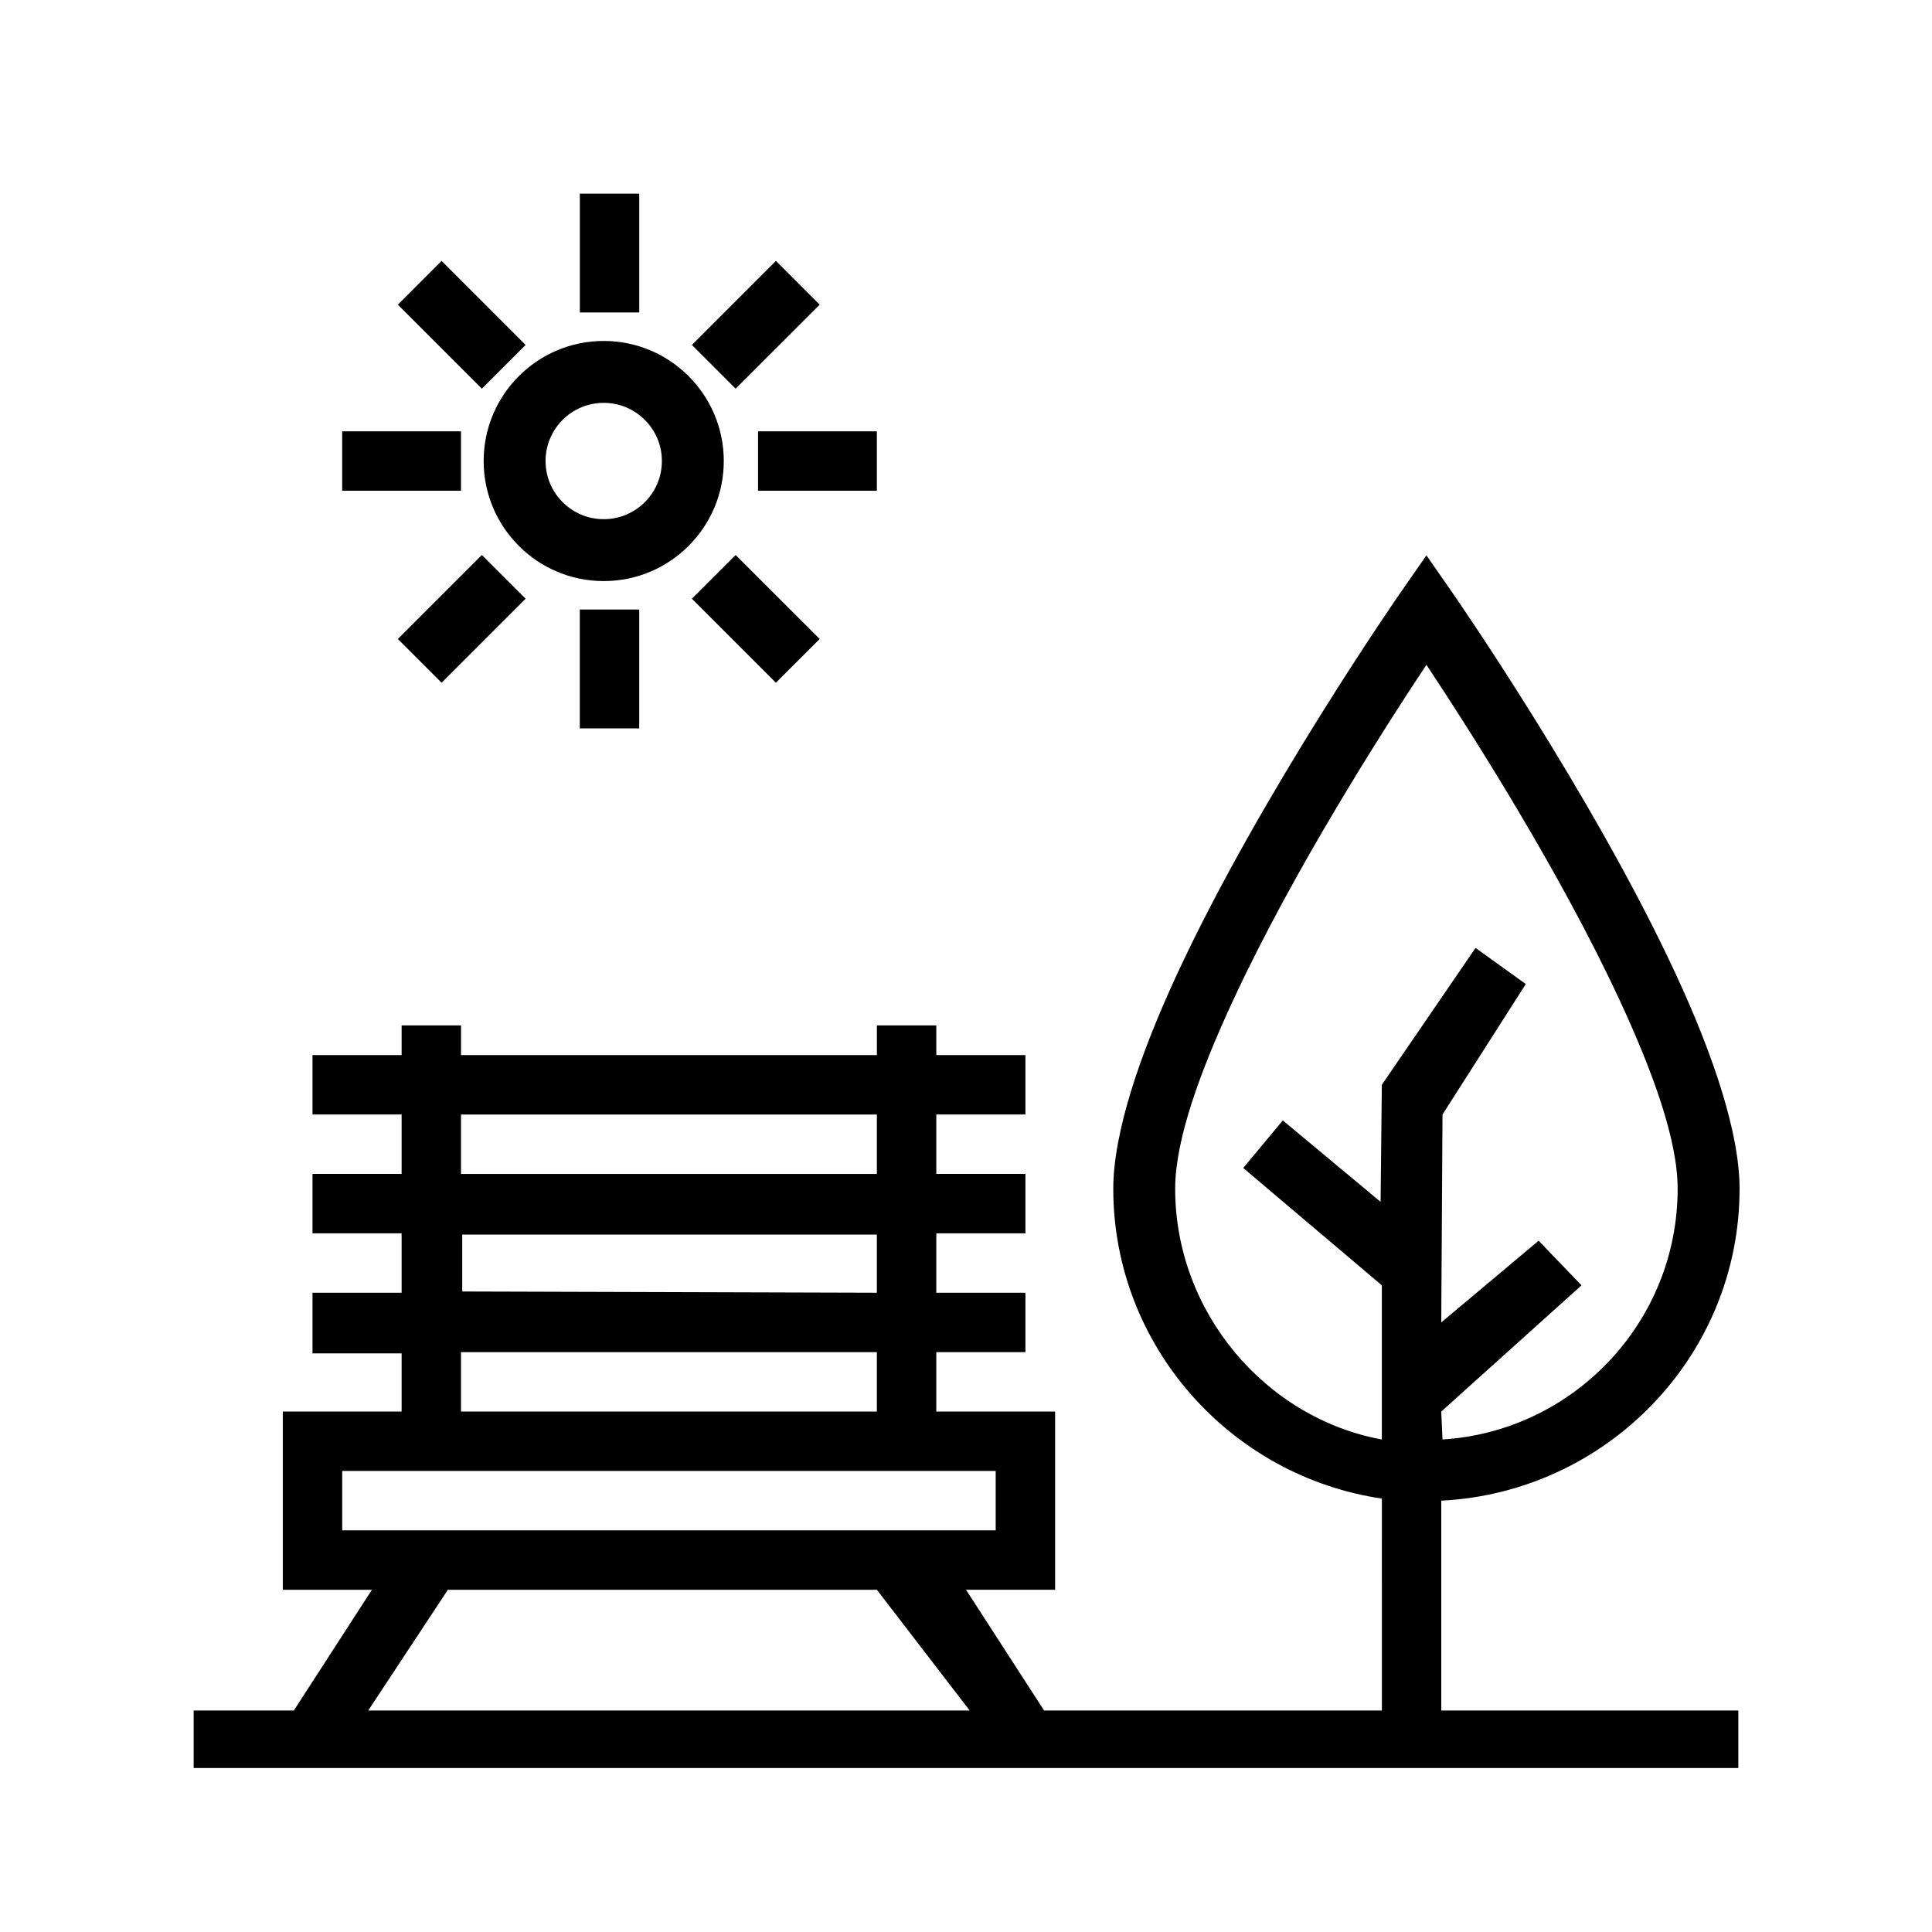
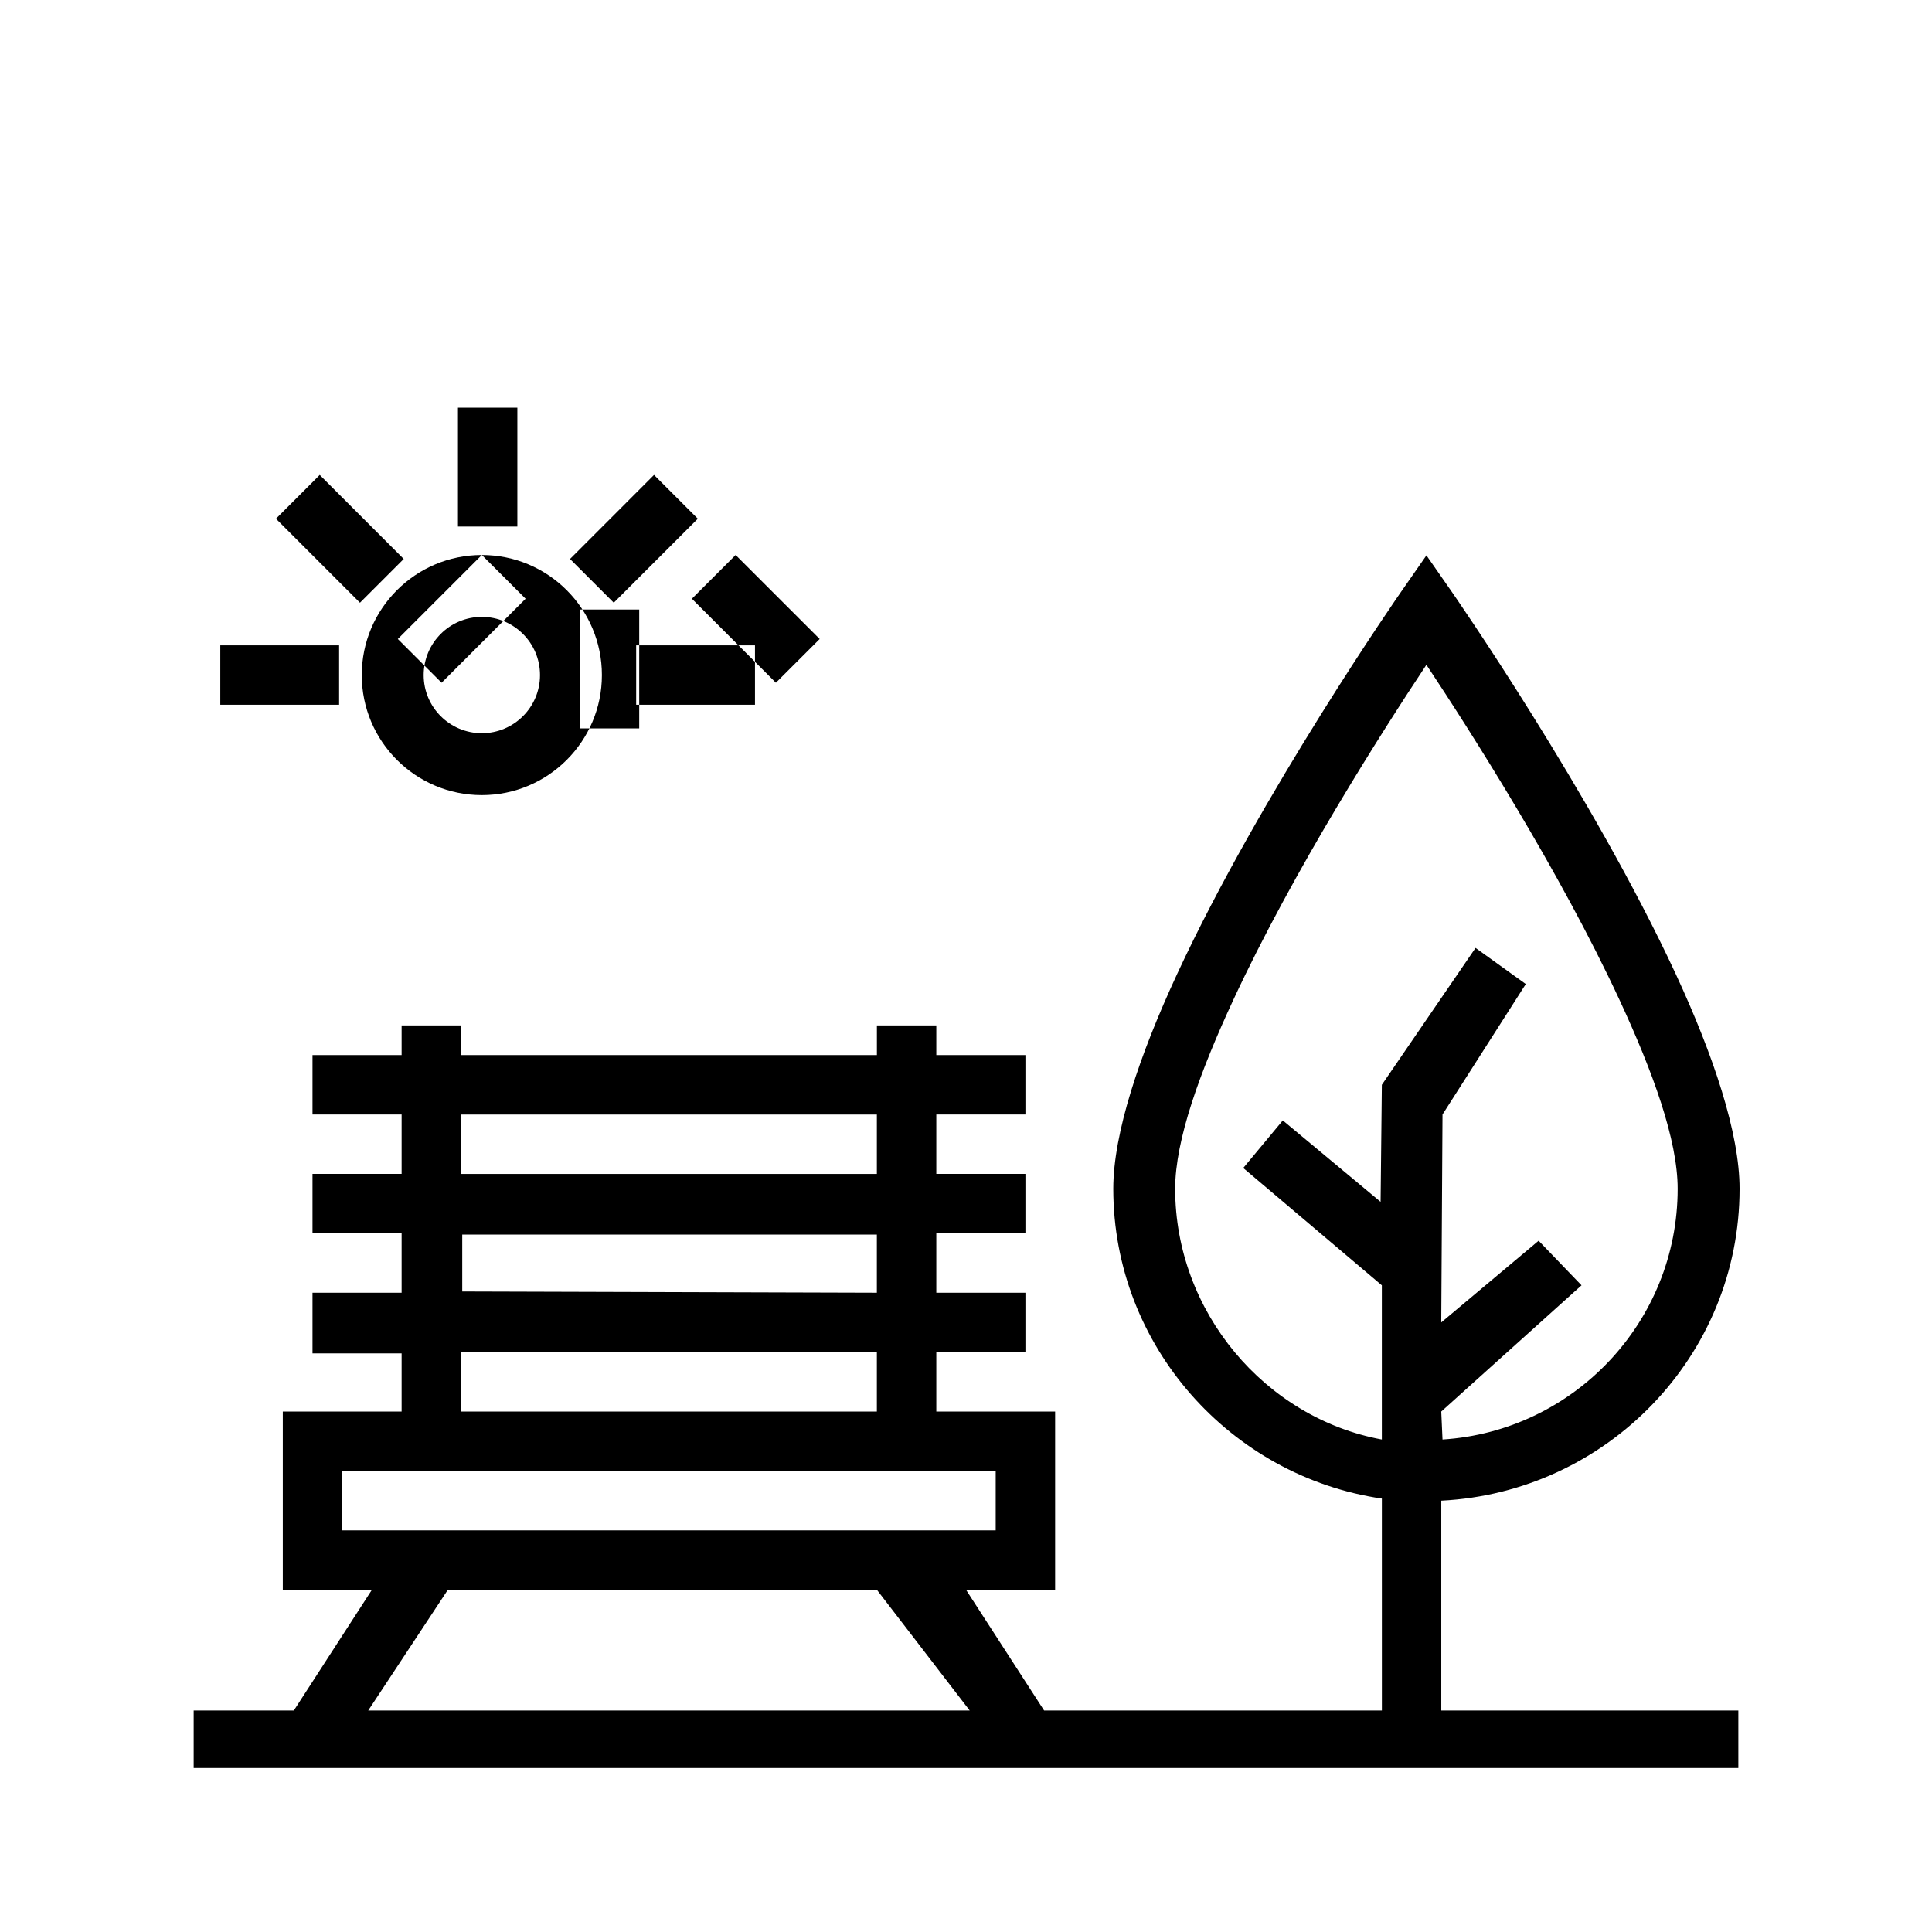
<svg xmlns="http://www.w3.org/2000/svg" fill="#000000" width="800px" height="800px" version="1.1" viewBox="144 144 512 512">
-   <path d="m510.21 541.14c-40.055-5.883-71.18-40.43-71.18-82.105 0-14.691 6.906-35.328 16.918-56.914 22.254-47.973 59.34-101.27 59.34-101.27l6.731-9.676 6.731 9.676s37.086 53.301 59.34 101.27c10.012 21.586 16.914 42.223 16.914 56.914 0 44.375-35.227 80.438-79.051 82.656v55.609h78.723v15.238h-409.35v-15.238h26.547l20.688-31.992h-23.617v-47.234h31.488v-15.414h-23.617v-16.074h23.617v-15.742h-23.617v-15.746h23.617v-15.742h-23.617v-15.746h23.617v-7.871h15.746v7.871h110.21v-7.871h15.742v7.871h23.617v15.746h-23.617v15.742h23.617v15.746h-23.617v15.742h23.617v15.746h-23.617v15.742h31.488v47.234h-23.613l20.688 31.992h89.52zm-247.52 24.168-21.105 31.992h159.39l-24.594-31.992zm-28-31.488v15.742h173.18v-15.742zm291.59-8.336c34.762-2.207 62.316-31.137 62.316-66.449 0-12.941-6.559-30.984-15.391-50.012-15.941-34.359-39.684-71.508-51.191-88.844-11.508 17.336-35.25 54.484-51.191 88.844-8.832 19.027-15.391 37.07-15.391 50.012 0 32.605 23.812 60.73 54.773 66.449v-40.859l-36.73-31.094 10.484-12.609 25.914 21.578 0.332-31.016 24.828-36.277 13.32 9.574-22.074 34.574-0.332 55.102 25.805-21.652 11.367 11.82-37.172 33.449zm-260.11-23.152v15.742h110.21v-15.742zm0.328-31.16v15.086l109.88 0.328v-15.414zm-0.328-31.816v15.742h110.21v-15.742zm31.488-133.82v31.488h15.742v-31.488zm29.699-2.867 22.262 22.262 11.605-11.594-22.273-22.262zm-55.664-11.594-22.262 22.262 11.598 11.594 22.262-22.262zm32.301-56.719c-17.562 0-31.82 14.258-31.82 31.82s14.258 31.816 31.82 31.816 31.816-14.254 31.816-31.816-14.254-31.82-31.816-31.82zm0 16.406c8.508 0 15.414 6.902 15.414 15.414 0 8.508-6.906 15.41-15.414 15.41-8.512 0-15.414-6.902-15.414-15.41 0-8.512 6.902-15.414 15.414-15.414zm-69.312 23.285h31.488v-15.746h-31.488zm110.21 0h31.488v-15.746h-31.488zm-95.457-49.305 22.262 22.262 11.598-11.594-22.262-22.27zm100.19-11.602-22.262 22.27 11.594 11.594 22.273-22.262zm-51.961-17.816v31.488h15.742v-31.488z" fill-rule="evenodd" />
+   <path d="m510.21 541.14c-40.055-5.883-71.18-40.43-71.18-82.105 0-14.691 6.906-35.328 16.918-56.914 22.254-47.973 59.34-101.27 59.34-101.27l6.731-9.676 6.731 9.676s37.086 53.301 59.34 101.27c10.012 21.586 16.914 42.223 16.914 56.914 0 44.375-35.227 80.438-79.051 82.656v55.609h78.723v15.238h-409.35v-15.238h26.547l20.688-31.992h-23.617v-47.234h31.488v-15.414h-23.617v-16.074h23.617v-15.742h-23.617v-15.746h23.617v-15.742h-23.617v-15.746h23.617v-7.871h15.746v7.871h110.21v-7.871h15.742v7.871h23.617v15.746h-23.617v15.742h23.617v15.746h-23.617v15.742h23.617v15.746h-23.617v15.742h31.488v47.234h-23.613l20.688 31.992h89.52zm-247.52 24.168-21.105 31.992h159.39l-24.594-31.992zm-28-31.488v15.742h173.18v-15.742zm291.59-8.336c34.762-2.207 62.316-31.137 62.316-66.449 0-12.941-6.559-30.984-15.391-50.012-15.941-34.359-39.684-71.508-51.191-88.844-11.508 17.336-35.25 54.484-51.191 88.844-8.832 19.027-15.391 37.07-15.391 50.012 0 32.605 23.812 60.73 54.773 66.449v-40.859l-36.73-31.094 10.484-12.609 25.914 21.578 0.332-31.016 24.828-36.277 13.32 9.574-22.074 34.574-0.332 55.102 25.805-21.652 11.367 11.82-37.172 33.449zm-260.11-23.152v15.742h110.21v-15.742zm0.328-31.16v15.086l109.88 0.328v-15.414zm-0.328-31.816v15.742h110.21v-15.742zm31.488-133.82v31.488h15.742v-31.488zm29.699-2.867 22.262 22.262 11.605-11.594-22.273-22.262zm-55.664-11.594-22.262 22.262 11.598 11.594 22.262-22.262zc-17.562 0-31.82 14.258-31.82 31.82s14.258 31.816 31.82 31.816 31.816-14.254 31.816-31.816-14.254-31.82-31.816-31.82zm0 16.406c8.508 0 15.414 6.902 15.414 15.414 0 8.508-6.906 15.41-15.414 15.41-8.512 0-15.414-6.902-15.414-15.41 0-8.512 6.902-15.414 15.414-15.414zm-69.312 23.285h31.488v-15.746h-31.488zm110.21 0h31.488v-15.746h-31.488zm-95.457-49.305 22.262 22.262 11.598-11.594-22.262-22.27zm100.19-11.602-22.262 22.27 11.594 11.594 22.273-22.262zm-51.961-17.816v31.488h15.742v-31.488z" fill-rule="evenodd" />
</svg>